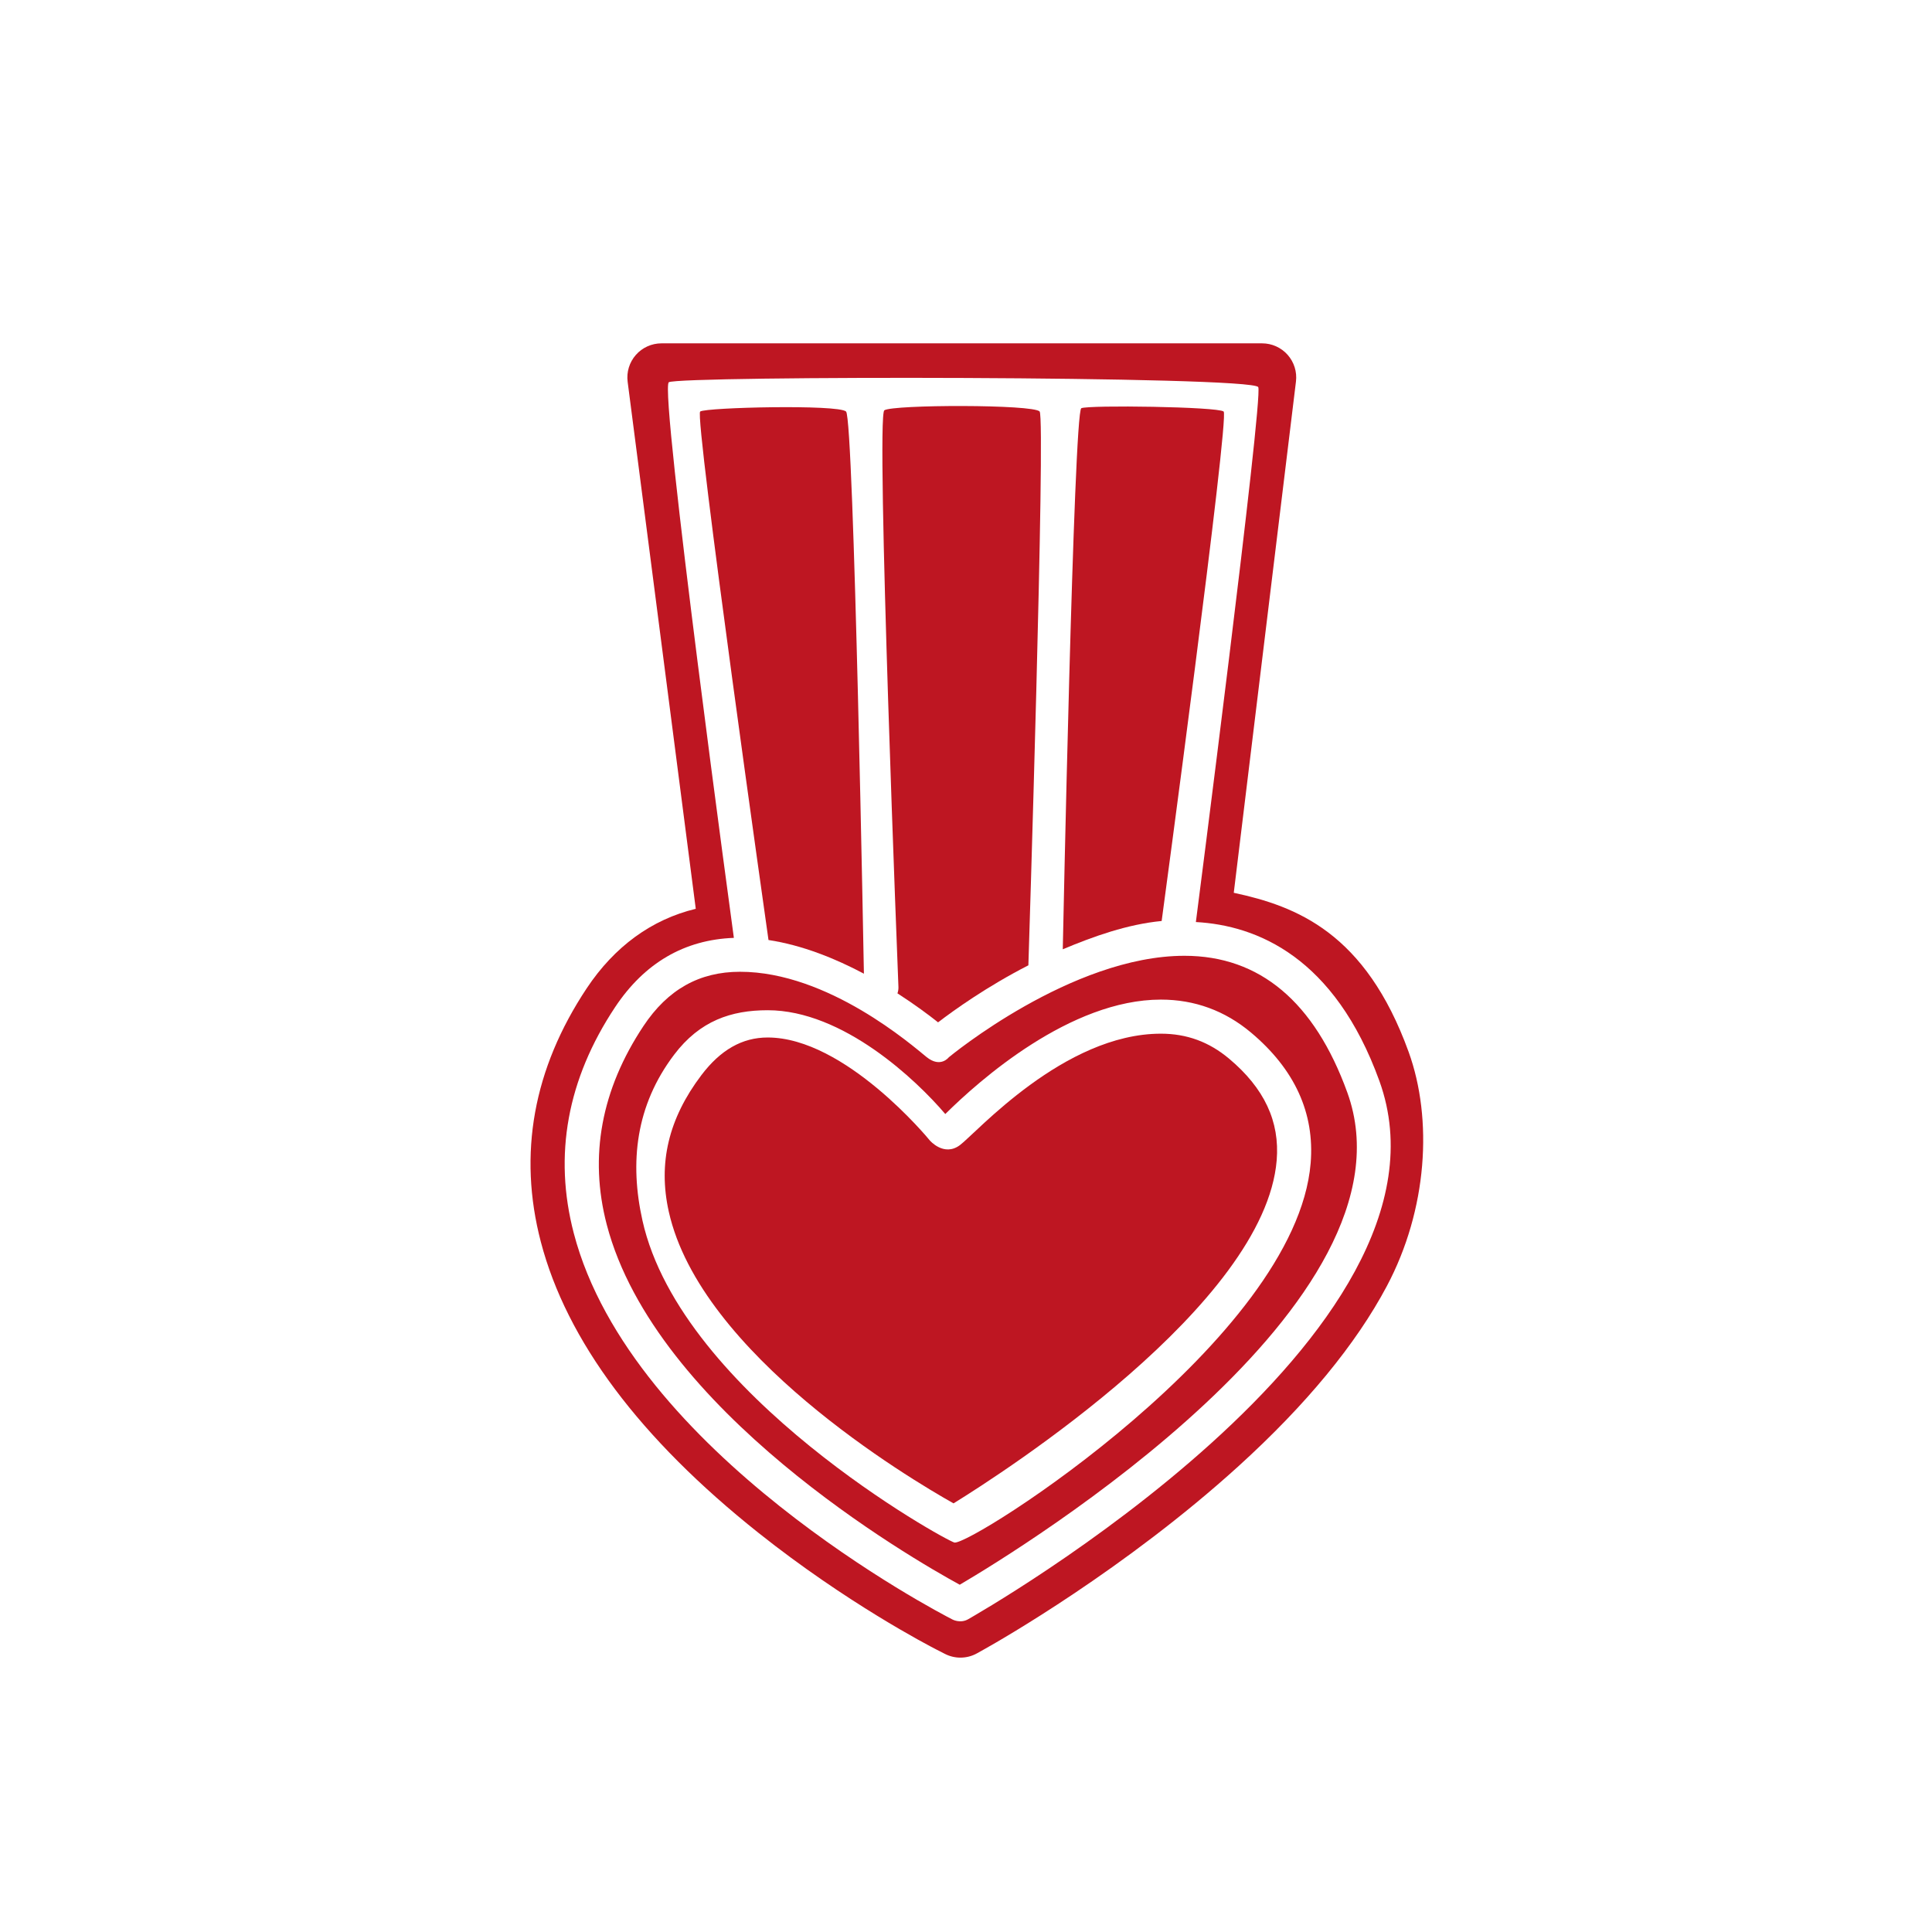
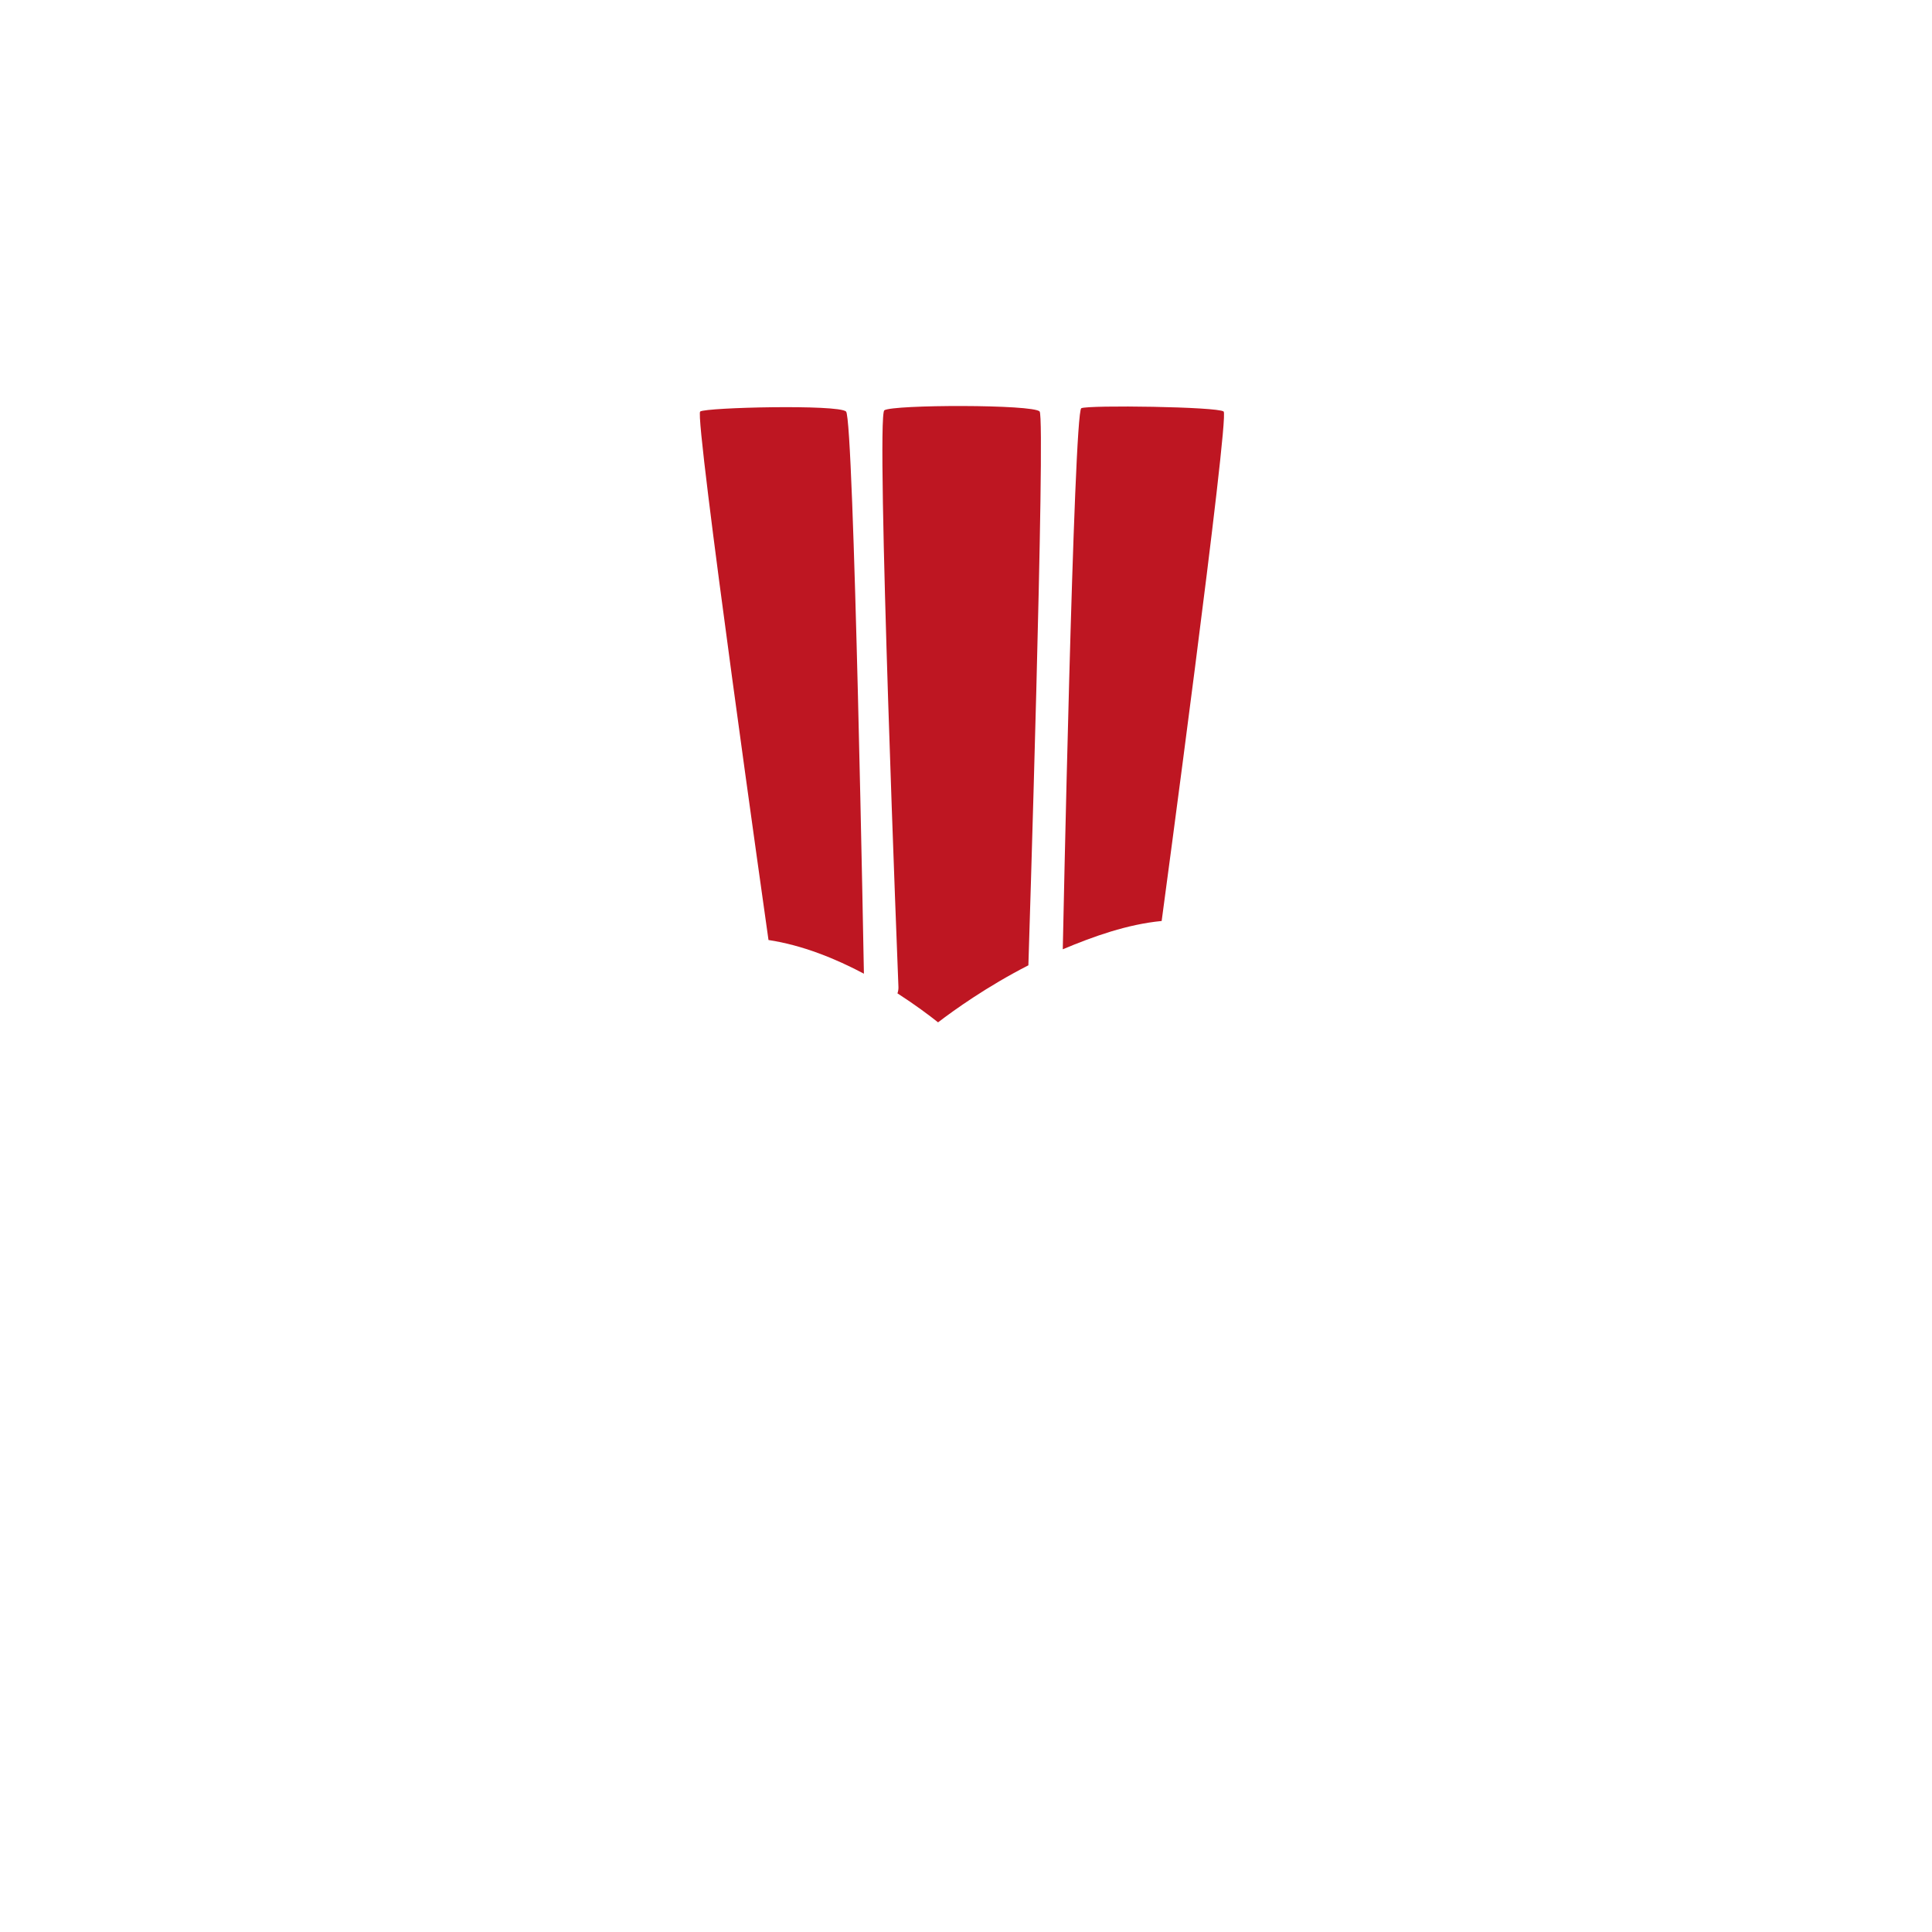
<svg xmlns="http://www.w3.org/2000/svg" version="1.1" id="Vrstva_1" x="0px" y="0px" width="283.465px" height="283.464px" viewBox="0 0 283.465 283.464" enable-background="new 0 0 283.465 283.464" xml:space="preserve">
  <g>
-     <path fill="#BE1622" d="M180.318,155.317c-2.936-2.459-6.203-3.654-9.99-3.654c-14.225,0-27.135,14.602-29.492,16.354   s-4.43-0.709-4.43-0.709c-0.124-0.165-12.4-15.086-23.771-15.086c-3.734,0-6.92,1.813-9.739,5.54   c-4.799,6.345-6.36,12.889-4.773,20.006c4.666,20.931,35.239,39.126,41.78,42.807c7.343-4.534,45.665-29.17,47.414-50.332   C187.788,164.54,185.499,159.658,180.318,155.317z" />
    <path fill="#BE1622" d="M126.754,142.862c0,0-1.462-81.418-2.621-82.485s-20.499-0.604-21.4,0s10.022,77.543,10.022,77.543   C117.736,138.677,122.585,140.647,126.754,142.862z" />
    <path fill="#BE1622" d="M131.676,145.746c2.567,1.651,4.636,3.203,5.957,4.253c2.396-1.832,7.203-5.27,13.252-8.367   c0,0,2.545-80.188,1.651-81.255s-21.522-1.022-22.786-0.179s2.07,84.644,2.07,84.644   C131.83,145.159,131.774,145.463,131.676,145.746z" />
-     <path fill="#BE1622" d="M206.678,154.342c-6.334-17.507-16.466-21.378-25.658-23.351l9.125-75.011   c0.173-1.421-0.272-2.848-1.221-3.919c-0.949-1.071-2.312-1.685-3.743-1.685H97.048c-1.438,0-2.806,0.619-3.755,1.699   c-0.95,1.079-1.388,2.516-1.204,3.941l9.994,77.324c-6.458,1.561-11.924,5.527-16.005,11.672   c-7.833,11.795-10.096,24.31-6.726,37.195c3.79,14.493,14.534,28.858,31.934,42.696c12.892,10.251,24.842,16.472,26.162,17.147   l1.191,0.61c0.716,0.366,1.498,0.549,2.278,0.549c0.845,0,1.688-0.214,2.446-0.64l1.168-0.655   c2.05-1.147,20.537-11.666,37.237-26.844c9.88-8.979,17.182-17.848,21.704-26.358C209.444,177.478,210.249,164.214,206.678,154.342   z M142.083,237.557c-1.191,0.701-2.36,0.045-2.36,0.045c-1.92-0.982-47.106-24.425-55.536-56.658   c-2.994-11.448-0.957-22.606,6.054-33.163c4.316-6.499,10.181-9.912,17.433-10.175c0,0-10.986-80.556-9.545-81.521   s85.736-0.945,86.483,0.717s-9.153,78.481-9.153,78.481c8.978,0.491,20.356,5.159,26.927,23.32   C215.82,195.74,143.274,236.855,142.083,237.557z" />
    <path fill="#BE1622" d="M170.44,135.128c0,0,9.987-74.041,9.093-74.751s-19.767-0.971-20.882-0.485s-2.72,79.388-2.72,79.388   C160.455,137.382,165.416,135.61,170.44,135.128C170.441,135.036,170.429,135.222,170.44,135.128z" />
-     <path fill="#BE1622" d="M173.781,140.235c-16.562,0-34.399,14.748-34.577,14.897c0,0-1.212,1.607-3.255-0.04   s-14.41-12.513-27.37-12.513c-5.977,0-10.613,2.605-14.173,7.966c-6.188,9.317-7.999,19.116-5.385,29.124   c7.132,27.294,44.607,48.918,51.792,52.845c9.14-5.374,68.002-41.441,56.87-72.211   C192.866,146.987,184.824,140.235,173.781,140.235z M192.3,170.657c-2.14,25.861-49.849,56.134-52.266,55.666   c-1.173-0.227-40.07-21.668-45.771-47.245c-1.898-8.518-1.013-16.852,4.646-24.332c3.776-4.992,8.395-6.524,13.728-6.524   c11.054,0,21.843,10.27,26.056,15.23c4.984-4.94,18.328-16.789,31.637-16.789c4.94,0,9.382,1.622,13.201,4.822   C189.956,156.87,192.907,163.32,192.3,170.657z" />
  </g>
</svg>